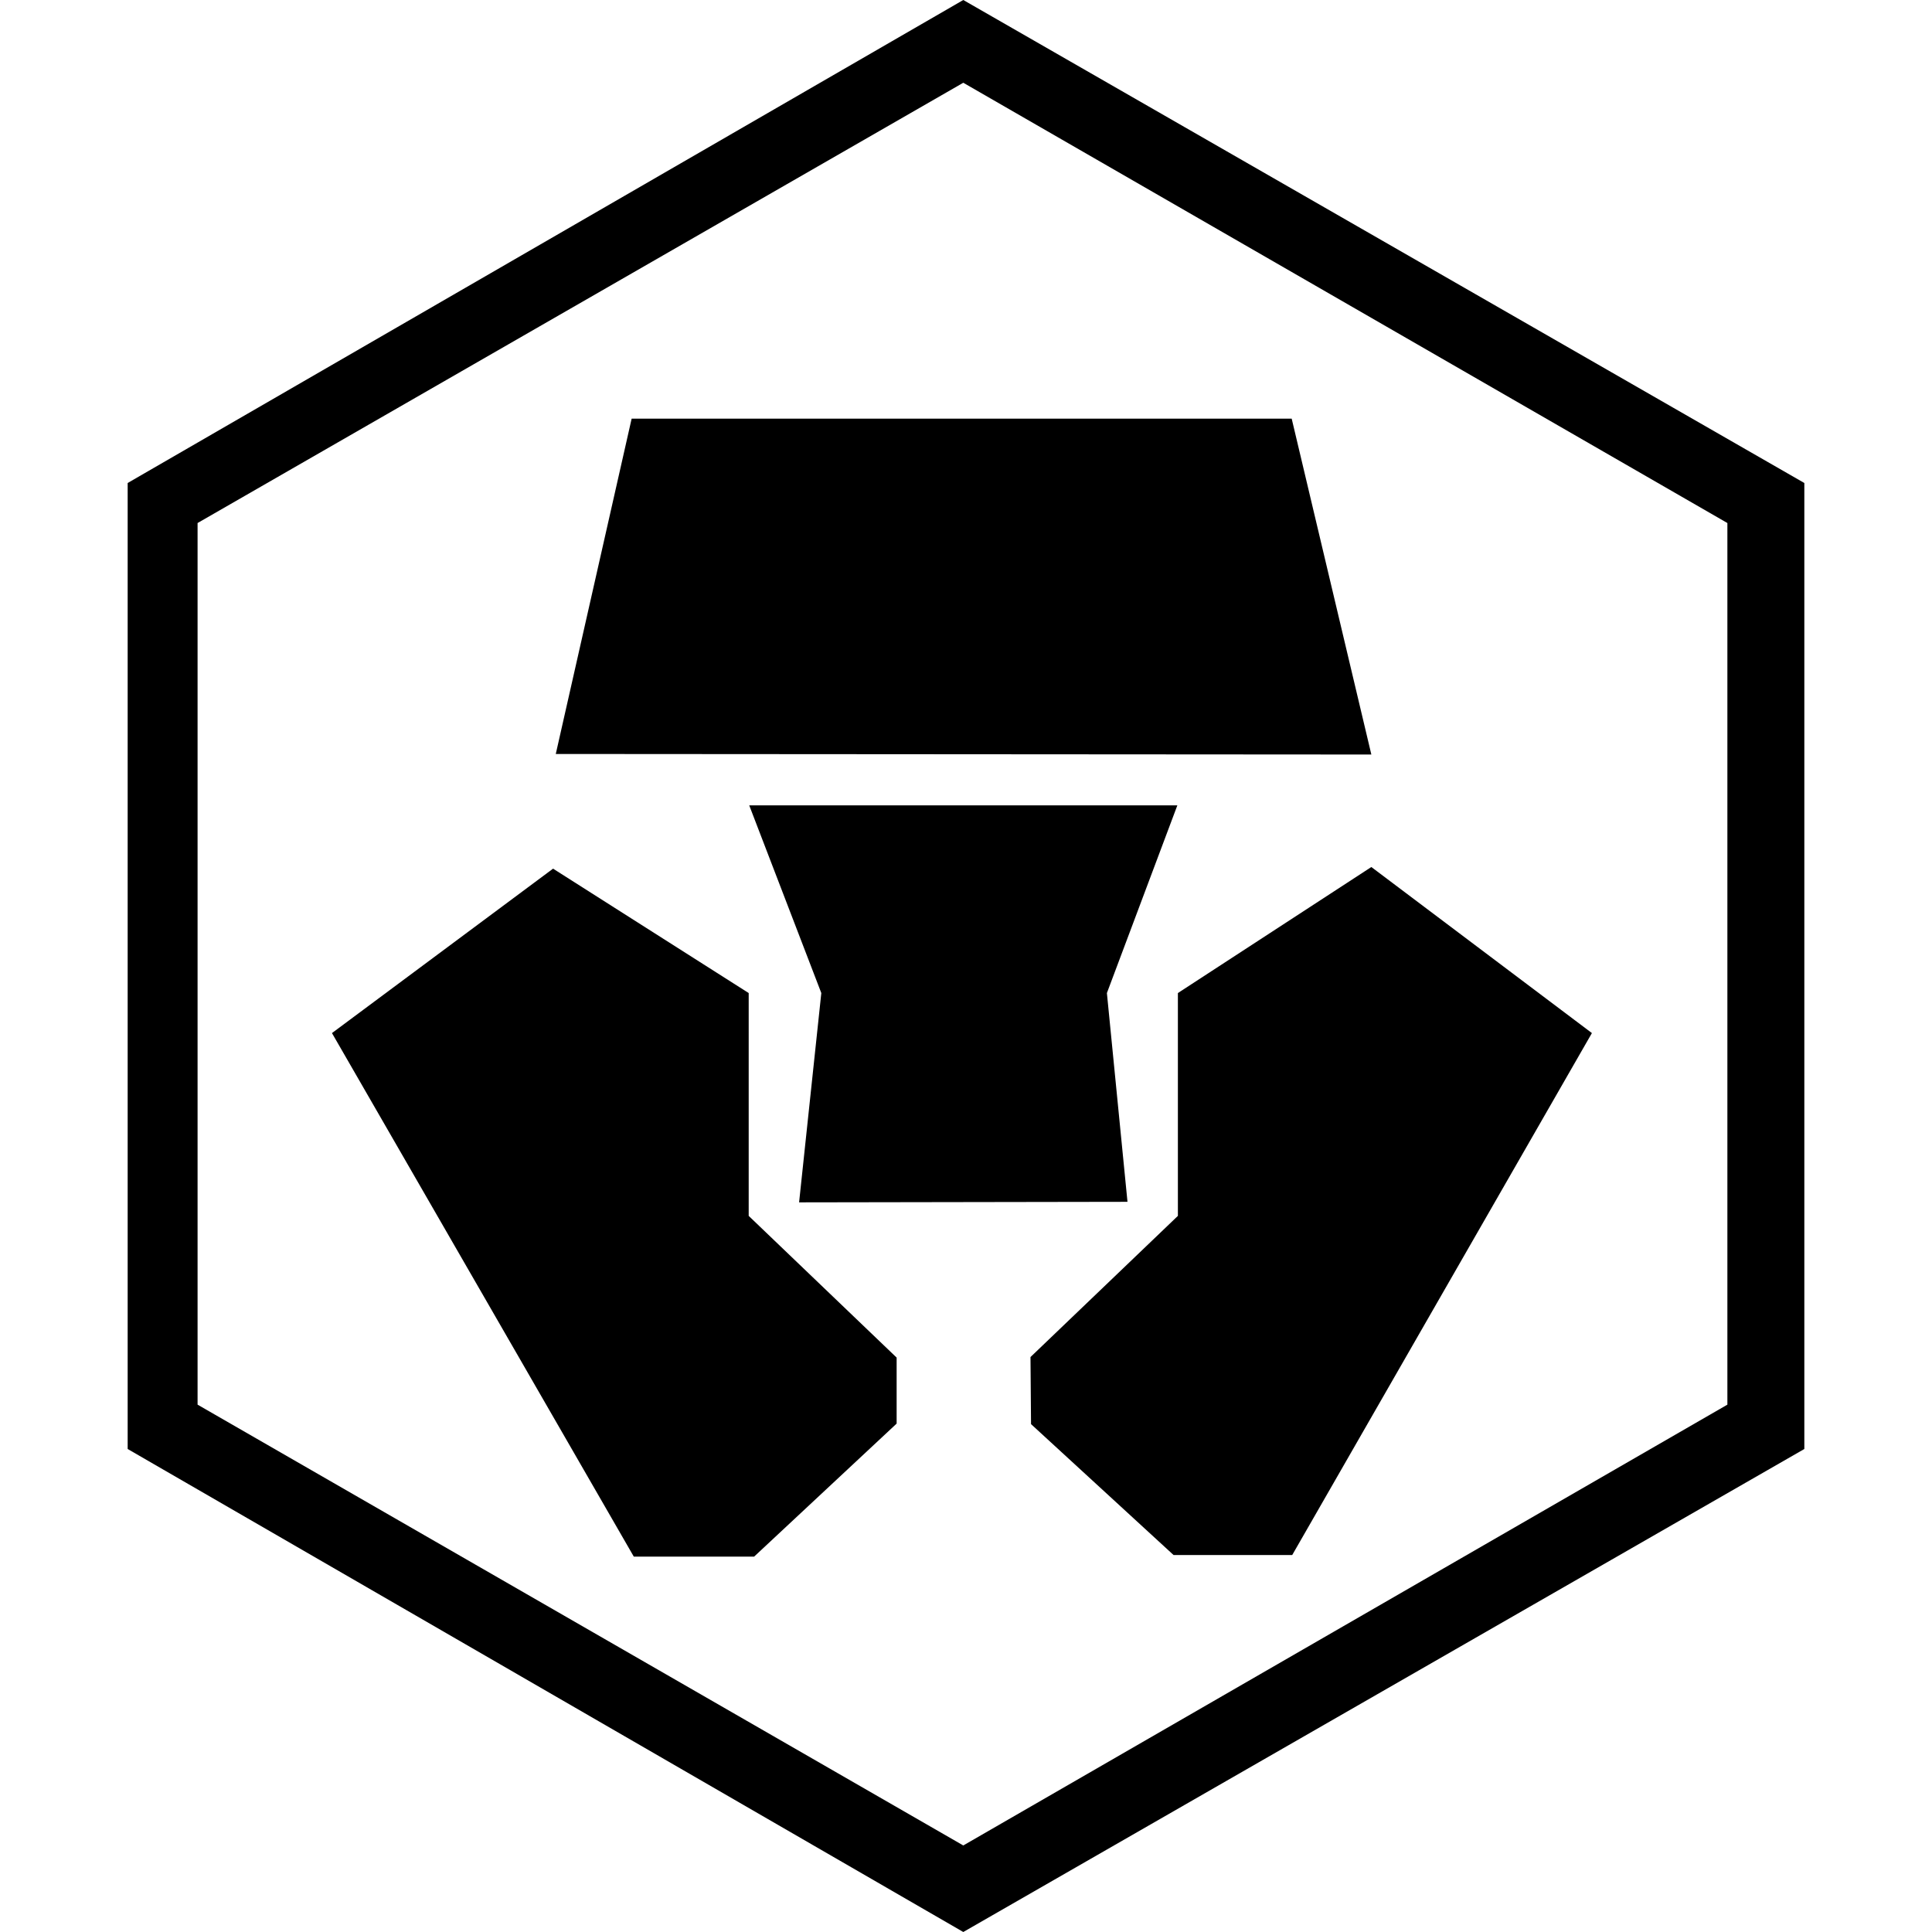
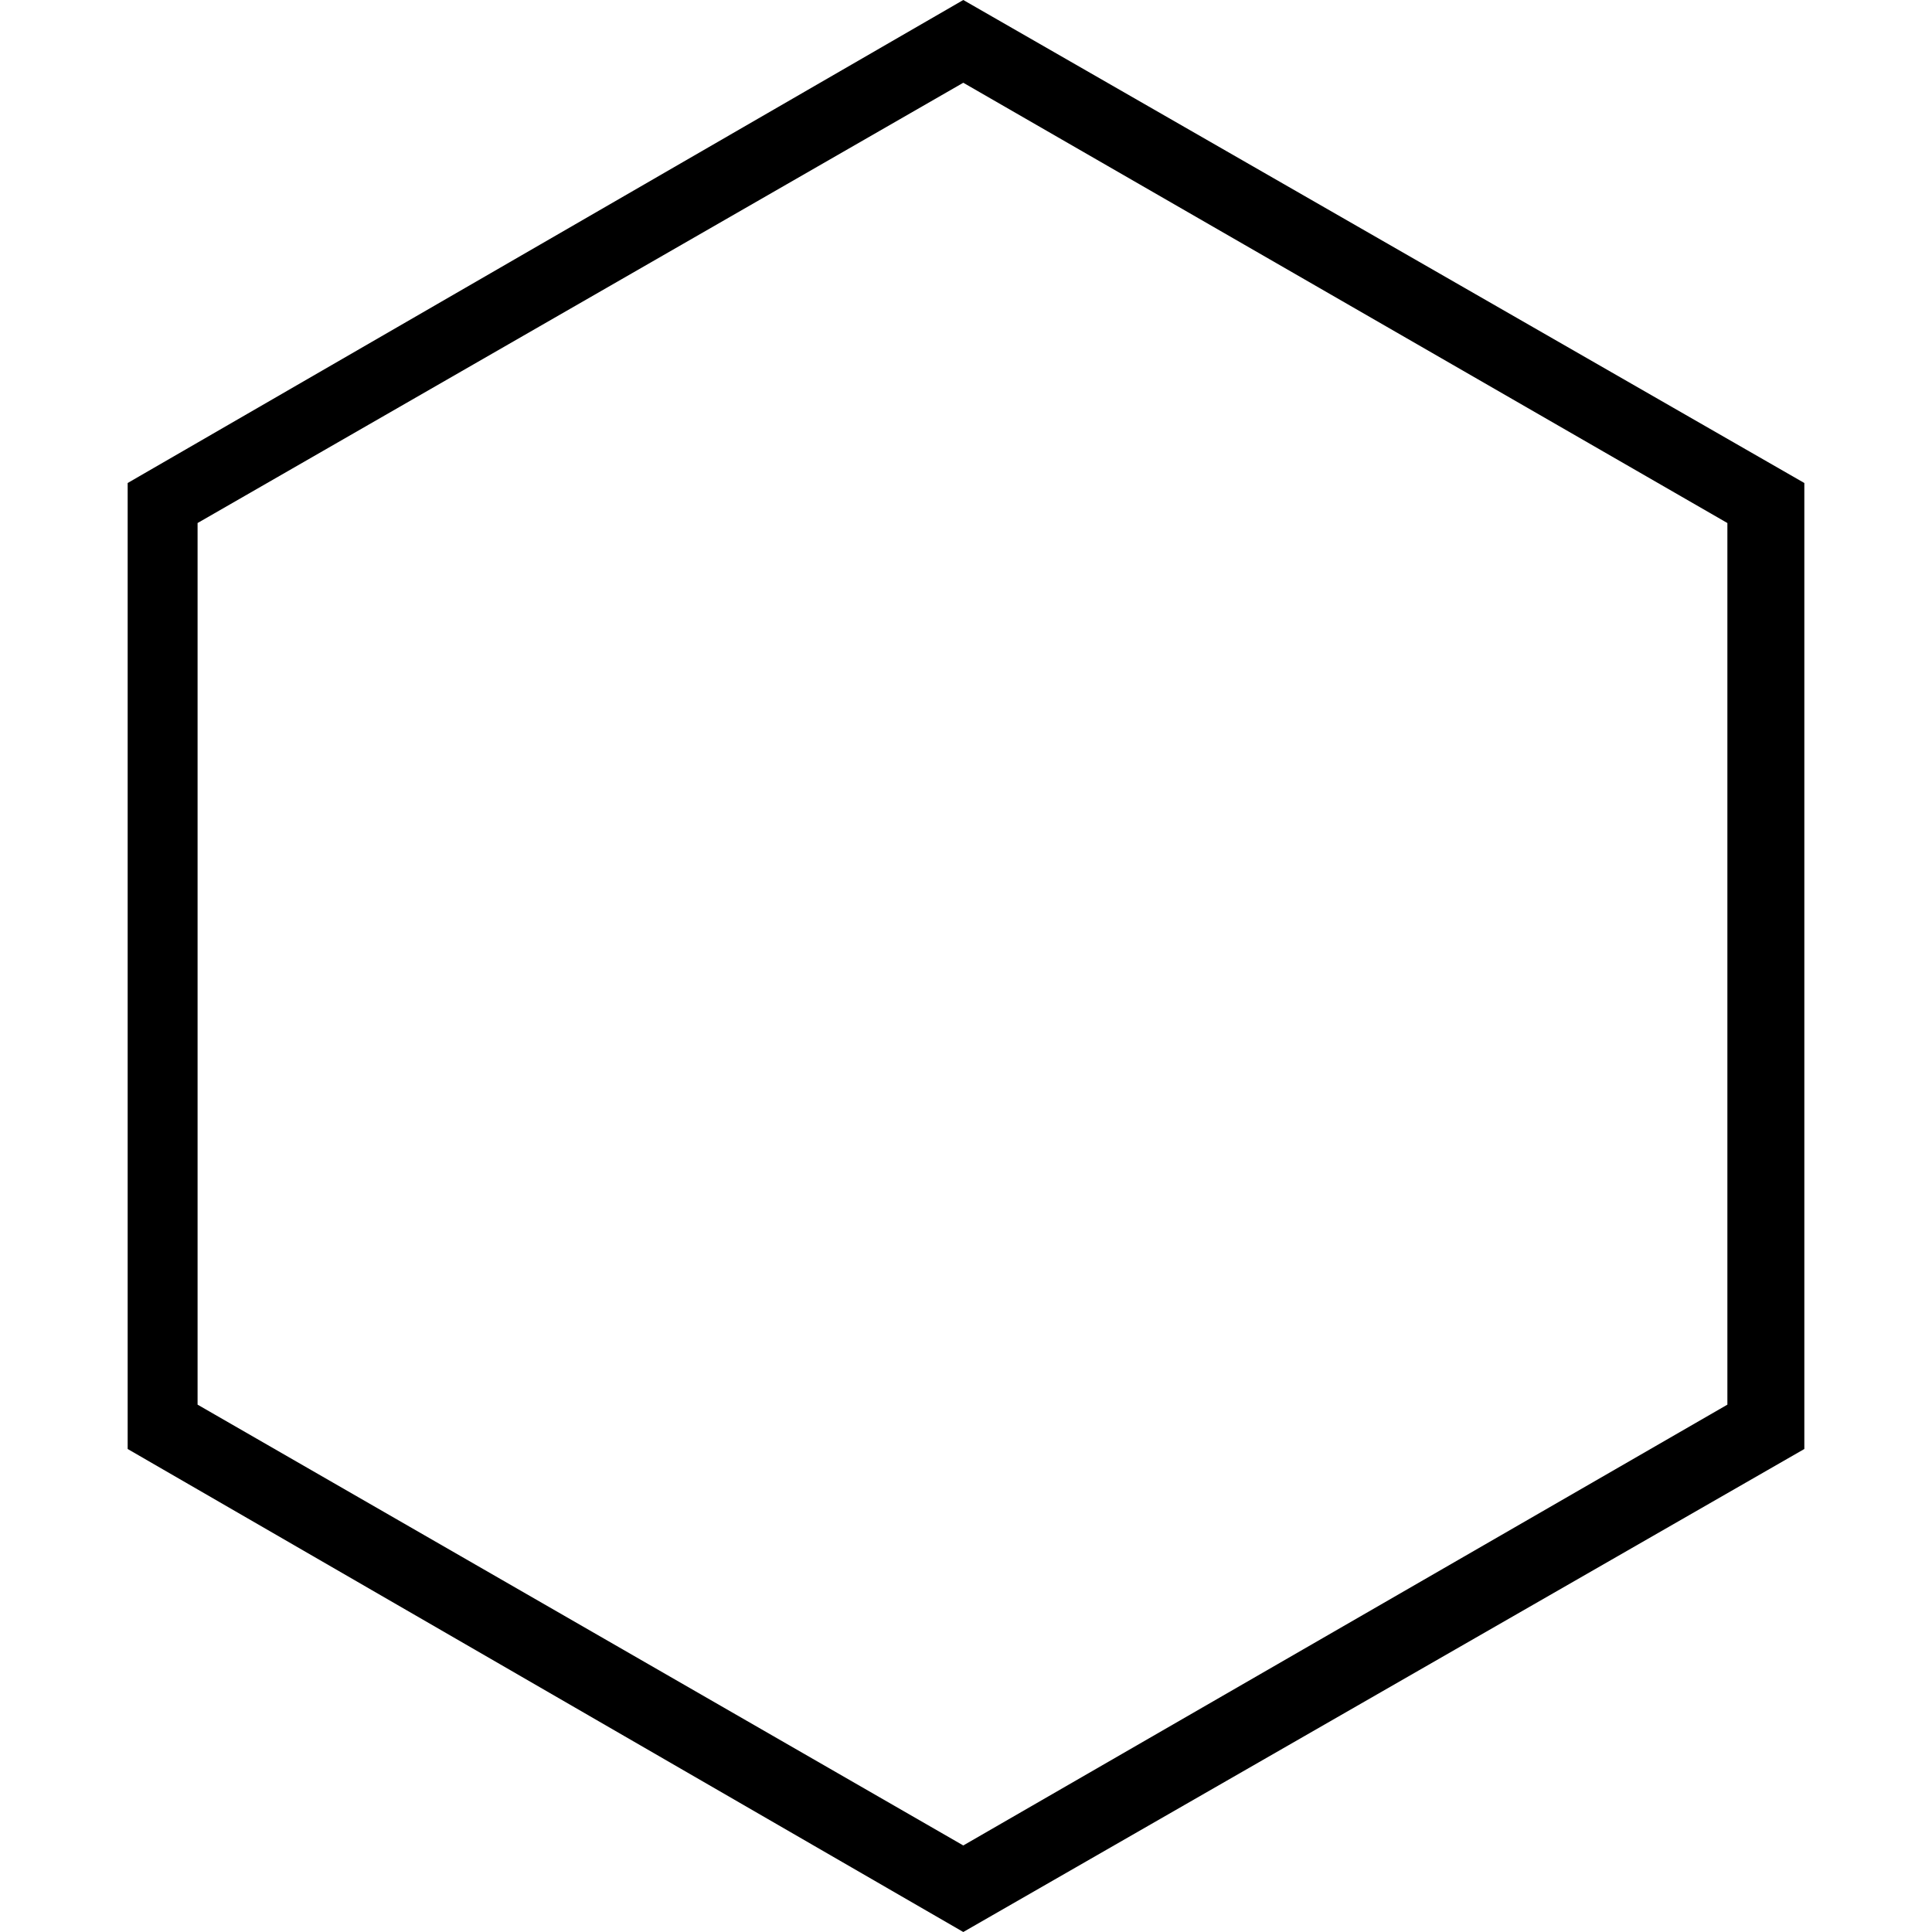
<svg xmlns="http://www.w3.org/2000/svg" width="227" height="227" viewBox="-15 0 227 227">
  <path d="M98.182 0L0 56.75v113.5L98.182 227 197 170.25V56.75L98.182 0zm89.777 165.039l-89.777 51.793-89.968-51.793V61.453l89.968-51.73 89.777 51.73v103.586z" />
-   <path d="M72.968 116.678l-22.986-14.616-25.978 19.319 35.465 61.515h14.135l16.746-15.632v-7.754l-17.382-16.65zm50.428 0v26.182l-17.319 16.586.064 7.881 16.745 15.379h13.944l35.211-61.325-25.915-19.511zm-73.095-28.09l95.825.064-9.359-39.464H59.215z" />
-   <path d="M115.055 116.678l8.277-22.052H73.031l8.469 22.052-2.61 24.593 38.584-.063z" />
</svg>